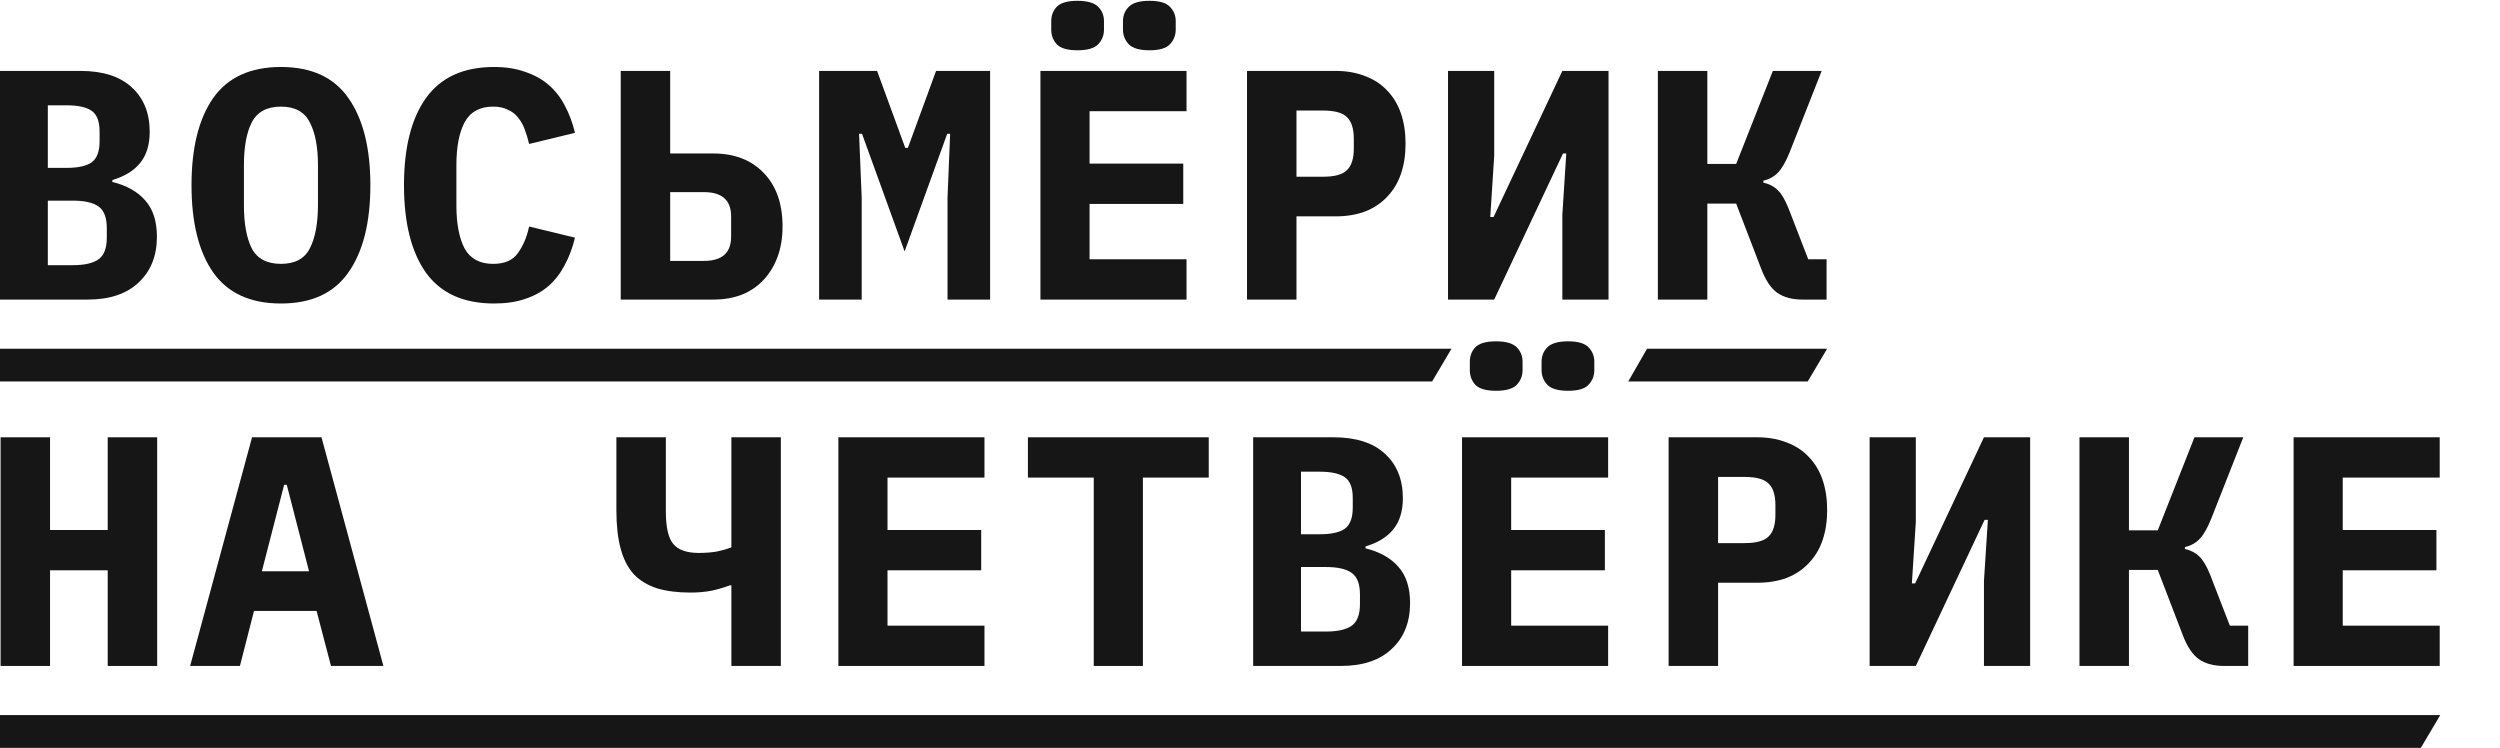
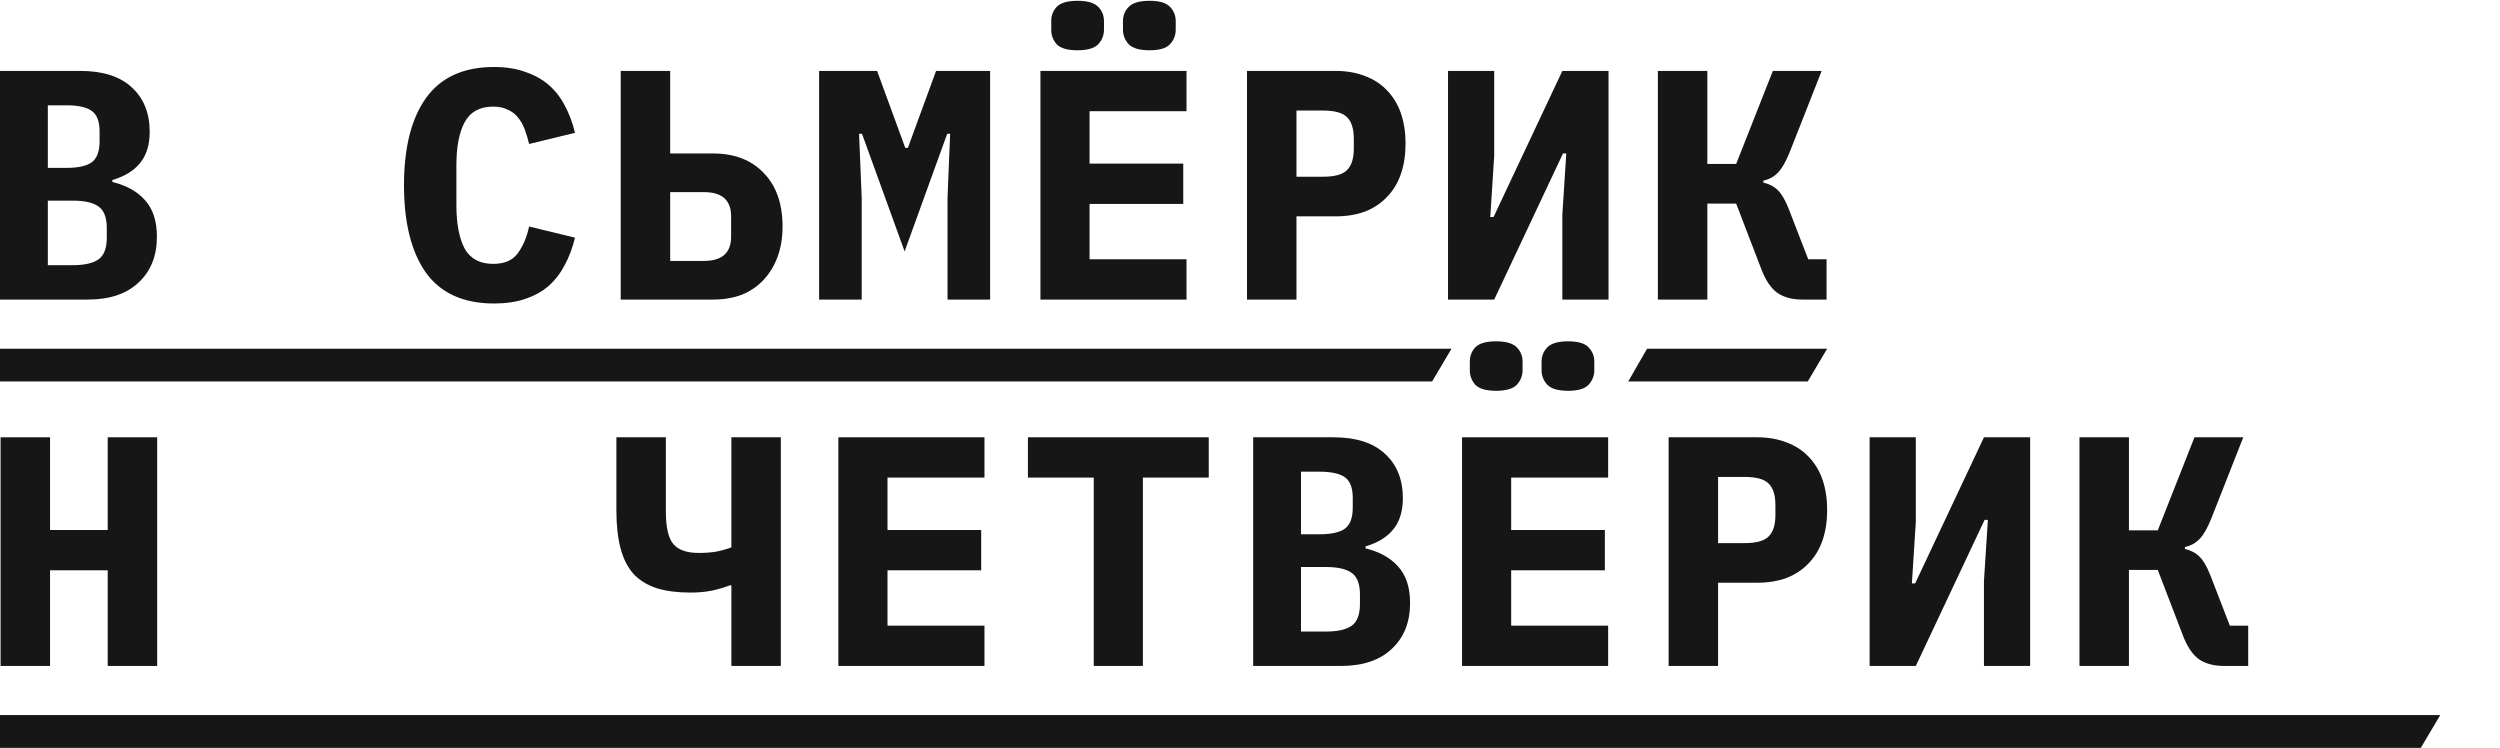
<svg xmlns="http://www.w3.org/2000/svg" width="1160" height="347" viewBox="0 0 1160 347" fill="none">
  <g clip-path="url(#clip0_3532_225)">
    <path d="M49.976 264.616H23.224V309H0.272V202.904H23.224V245.92H49.976V202.904H72.928V309H49.976V264.616Z" fill="#171617" />
-     <path d="M153.581 309L146.893 283.464H117.861L111.325 309H88.221L116.949 202.904H149.173L177.901 309H153.581ZM133.061 224.944H131.845L121.509 265.072H143.397L133.061 224.944Z" fill="#171617" />
    <path d="M339.358 271.608H338.598C336.267 272.52 333.531 273.331 330.39 274.04C327.35 274.648 324.006 274.952 320.358 274.952C314.379 274.952 309.211 274.293 304.854 272.976C300.497 271.557 296.899 269.379 294.062 266.44C291.326 263.4 289.299 259.448 287.982 254.584C286.665 249.72 286.006 243.792 286.006 236.8V202.904H308.958V237.408C308.958 244.704 310.123 249.72 312.454 252.456C314.785 255.192 318.686 256.56 324.158 256.56C327.198 256.56 329.934 256.357 332.366 255.952C334.899 255.445 337.23 254.787 339.358 253.976V202.904H362.31V309H339.358V271.608Z" fill="#171617" />
    <path d="M389.003 309V202.904H456.794V221.6H411.802V245.92H455.275V264.616H411.802V290.304H456.794V309H389.003Z" fill="#171617" />
    <path d="M530.303 221.6V309H507.503V221.6H476.951V202.904H560.855V221.6H530.303Z" fill="#171617" />
    <path d="M581.468 202.904H618.708C629.145 202.904 637.1 205.437 642.572 210.504C648.145 215.571 650.932 222.461 650.932 231.176C650.932 237.256 649.412 242.12 646.372 245.768C643.433 249.315 639.177 251.899 633.604 253.52V254.432C640.19 256.053 645.257 258.891 648.804 262.944C652.452 266.997 654.276 272.621 654.276 279.816C654.276 288.733 651.438 295.827 645.764 301.096C640.19 306.365 632.337 309 622.204 309H581.468V202.904ZM615.212 293.04C620.684 293.04 624.686 292.128 627.22 290.304C629.753 288.48 631.02 285.136 631.02 280.272V275.864C631.02 271 629.753 267.656 627.22 265.832C624.686 264.008 620.684 263.096 615.212 263.096H603.66V293.04H615.212ZM612.324 247.896C617.694 247.896 621.596 247.035 624.028 245.312C626.46 243.488 627.676 240.245 627.676 235.584V231.024C627.676 226.363 626.46 223.171 624.028 221.448C621.596 219.725 617.694 218.864 612.324 218.864H603.66V247.896H612.324Z" fill="#171617" />
    <path d="M678.384 309V202.904H746.176V221.6H701.184V245.92H744.656V264.616H701.184V290.304H746.176V309H678.384Z" fill="#171617" />
    <path d="M774.237 309V202.904H815.277C820.445 202.904 825.056 203.715 829.109 205.336C833.162 206.856 836.557 209.085 839.293 212.024C842.13 214.963 844.258 218.509 845.677 222.664C847.096 226.819 847.805 231.48 847.805 236.648C847.805 241.816 847.096 246.477 845.677 250.632C844.258 254.787 842.13 258.333 839.293 261.272C836.557 264.211 833.162 266.491 829.109 268.112C825.056 269.632 820.445 270.392 815.277 270.392H797.189V309H774.237ZM797.189 252H809.501C814.872 252 818.57 250.987 820.597 248.96C822.725 246.933 823.789 243.589 823.789 238.928V234.368C823.789 229.707 822.725 226.363 820.597 224.336C818.57 222.309 814.872 221.296 809.501 221.296H797.189V252Z" fill="#171617" />
    <path d="M867.506 202.904H888.938V242.272L887.114 270.696H888.634L920.554 202.904H941.986V309H920.554V269.632L922.378 241.208H920.858L888.938 309H867.506V202.904Z" fill="#171617" />
    <path d="M964.878 202.904H987.83V246.072H1001.21L1018.23 202.904H1040.88L1025.98 240.752C1024.26 245.008 1022.49 248.099 1020.66 250.024C1018.84 251.949 1016.56 253.216 1013.82 253.824V254.736C1016.56 255.344 1018.79 256.509 1020.51 258.232C1022.23 259.853 1023.9 262.691 1025.53 266.744L1034.65 290.304H1043.16V309H1031.91C1027.15 309 1023.25 307.936 1020.21 305.808C1017.27 303.68 1014.78 299.931 1012.76 294.56L1001.21 264.464H987.83V309H964.878V202.904Z" fill="#171617" />
-     <path d="M1064.23 309V202.904H1132.02V221.6H1087.03V245.92H1130.5V264.616H1087.03V290.304H1132.02V309H1064.23Z" fill="#171617" />
    <path d="M0 331.8H293.921V347H0V331.8ZM285.382 331.8H1132.27L1123.27 347H285.382V331.8Z" fill="#171617" />
    <path d="M0 32.904H37.24C47.677 32.904 55.632 35.437 61.104 40.504C66.677 45.571 69.464 52.461 69.464 61.176C69.464 67.256 67.944 72.12 64.904 75.768C61.965 79.315 57.709 81.899 52.136 83.52V84.432C58.723 86.053 63.789 88.891 67.336 92.944C70.984 96.997 72.808 102.621 72.808 109.816C72.808 118.733 69.971 125.827 64.296 131.096C58.723 136.365 50.869 139 40.736 139H0V32.904ZM33.744 123.04C39.216 123.04 43.219 122.128 45.752 120.304C48.285 118.48 49.552 115.136 49.552 110.272V105.864C49.552 101 48.285 97.656 45.752 95.832C43.219 94.008 39.216 93.096 33.744 93.096H22.192V123.04H33.744ZM30.856 77.896C36.227 77.896 40.128 77.035 42.56 75.312C44.992 73.488 46.208 70.245 46.208 65.584V61.024C46.208 56.363 44.992 53.171 42.56 51.448C40.128 49.725 36.227 48.864 30.856 48.864H22.192V77.896H30.856Z" fill="#171617" />
-     <path d="M130.357 140.824C116.17 140.824 105.682 136.011 98.893 126.384C92.205 116.757 88.861 103.28 88.861 85.952C88.861 68.624 92.205 55.147 98.893 45.52C105.682 35.893 116.17 31.08 130.357 31.08C144.543 31.08 154.981 35.893 161.669 45.52C168.458 55.147 171.853 68.624 171.853 85.952C171.853 103.28 168.458 116.757 161.669 126.384C154.981 136.011 144.543 140.824 130.357 140.824ZM130.357 122.432C136.842 122.432 141.301 120.051 143.733 115.288C146.266 110.424 147.533 103.685 147.533 95.072V76.68C147.533 68.168 146.266 61.531 143.733 56.768C141.301 51.904 136.842 49.472 130.357 49.472C123.871 49.472 119.362 51.904 116.829 56.768C114.397 61.531 113.181 68.168 113.181 76.68V95.224C113.181 103.736 114.397 110.424 116.829 115.288C119.362 120.051 123.871 122.432 130.357 122.432Z" fill="#171617" />
    <path d="M229.249 140.824C215.063 140.824 204.524 136.061 197.633 126.536C190.844 116.909 187.449 103.381 187.449 85.952C187.449 68.523 190.844 55.045 197.633 45.52C204.524 35.893 215.063 31.08 229.249 31.08C234.721 31.08 239.535 31.84 243.689 33.36C247.945 34.779 251.593 36.805 254.633 39.44C257.673 42.075 260.156 45.267 262.081 49.016C264.108 52.765 265.679 56.971 266.793 61.632L245.513 66.8C244.905 64.267 244.196 61.936 243.385 59.808C242.575 57.68 241.511 55.856 240.193 54.336C238.977 52.816 237.407 51.651 235.481 50.84C233.657 49.928 231.428 49.472 228.793 49.472C222.612 49.472 218.204 51.904 215.569 56.768C213.036 61.531 211.769 68.168 211.769 76.68V95.224C211.769 103.736 213.036 110.424 215.569 115.288C218.204 120.051 222.612 122.432 228.793 122.432C234.063 122.432 237.863 120.811 240.193 117.568C242.625 114.325 244.399 110.171 245.513 105.104L266.793 110.272C265.679 114.933 264.108 119.139 262.081 122.888C260.156 126.637 257.673 129.88 254.633 132.616C251.593 135.251 247.945 137.277 243.689 138.696C239.535 140.115 234.721 140.824 229.249 140.824Z" fill="#171617" />
    <path d="M288.014 32.904H310.966V71.208H330.878C340.809 71.208 348.662 74.248 354.438 80.328C360.214 86.307 363.102 94.565 363.102 105.104C363.102 110.272 362.342 114.933 360.822 119.088C359.302 123.243 357.123 126.84 354.286 129.88C351.55 132.819 348.206 135.099 344.254 136.72C340.302 138.24 335.843 139 330.878 139H288.014V32.904ZM326.622 121.064C335.033 121.064 339.238 117.315 339.238 109.816V100.392C339.238 92.893 335.033 89.144 326.622 89.144H310.966V121.064H326.622Z" fill="#171617" />
    <path d="M439.65 91.728L440.866 62.088H439.499L419.738 116.656L399.978 62.088H398.611L399.826 91.728V139H380.066V32.904H406.97L420.042 68.624H421.258L434.331 32.904H459.41V139H439.65V91.728Z" fill="#171617" />
    <path d="M482.759 139V32.904H550.551V51.6H505.559V75.92H549.031V94.616H505.559V120.304H550.551V139H482.759ZM499.935 23.328C495.375 23.328 492.183 22.416 490.359 20.592C488.636 18.667 487.775 16.387 487.775 13.752V9.8C487.775 7.165 488.636 4.936 490.359 3.112C492.183 1.288 495.375 0.376 499.935 0.376C504.495 0.376 507.687 1.288 509.511 3.112C511.335 4.936 512.247 7.165 512.247 9.8V13.752C512.247 16.387 511.335 18.667 509.511 20.592C507.687 22.416 504.495 23.328 499.935 23.328ZM533.375 23.328C528.815 23.328 525.623 22.416 523.799 20.592C521.975 18.667 521.063 16.387 521.063 13.752V9.8C521.063 7.165 521.975 4.936 523.799 3.112C525.623 1.288 528.815 0.376 533.375 0.376C537.935 0.376 541.076 1.288 542.799 3.112C544.623 4.936 545.535 7.165 545.535 9.8V13.752C545.535 16.387 544.623 18.667 542.799 20.592C541.076 22.416 537.935 23.328 533.375 23.328Z" fill="#171617" />
    <path d="M578.612 139V32.904H619.652C624.82 32.904 629.43 33.715 633.484 35.336C637.537 36.856 640.932 39.085 643.668 42.024C646.505 44.963 648.633 48.509 650.052 52.664C651.47 56.819 652.18 61.48 652.18 66.648C652.18 71.816 651.47 76.477 650.052 80.632C648.633 84.787 646.505 88.333 643.668 91.272C640.932 94.211 637.537 96.491 633.484 98.112C629.43 99.632 624.82 100.392 619.652 100.392H601.564V139H578.612ZM601.564 82H613.876C619.246 82 622.945 80.987 624.972 78.96C627.1 76.933 628.164 73.589 628.164 68.928V64.368C628.164 59.707 627.1 56.363 624.972 54.336C622.945 52.309 619.246 51.296 613.876 51.296H601.564V82Z" fill="#171617" />
    <path d="M671.88 32.904H693.312V72.272L691.488 100.696H693.008L724.928 32.904H746.36V139H724.928V99.632L726.752 71.208H725.232L693.312 139H671.88V32.904Z" fill="#171617" />
    <path d="M769.253 32.904H792.205V76.072H805.581L822.605 32.904H845.253L830.357 70.752C828.634 75.008 826.861 78.099 825.037 80.024C823.213 81.949 820.933 83.216 818.197 83.824V84.736C820.933 85.344 823.162 86.509 824.885 88.232C826.608 89.853 828.28 92.691 829.901 96.744L839.021 120.304H847.533V139H836.285C831.522 139 827.621 137.936 824.581 135.808C821.642 133.68 819.16 129.931 817.133 124.56L805.581 94.464H792.205V139H769.253V32.904Z" fill="#171617" />
    <path d="M0 161.8V177H664.5L673.5 161.8H0Z" fill="#171617" />
    <path d="M838.796 177L847.796 161.8H764.234L755.5 177H838.796Z" fill="#171617" />
    <path d="M684.584 178.592C686.408 180.416 689.6 181.328 694.16 181.328C698.72 181.328 701.912 180.416 703.736 178.592C705.56 176.667 706.472 174.387 706.472 171.752V167.8C706.472 165.165 705.56 162.936 703.736 161.112C701.912 159.288 698.72 158.376 694.16 158.376C689.6 158.376 686.408 159.288 684.584 161.112C682.861 162.936 682 165.165 682 167.8V171.752C682 174.387 682.861 176.667 684.584 178.592Z" fill="#171617" />
    <path d="M718.024 178.592C719.848 180.416 723.04 181.328 727.6 181.328C732.16 181.328 735.301 180.416 737.024 178.592C738.848 176.667 739.76 174.387 739.76 171.752V167.8C739.76 165.165 738.848 162.936 737.024 161.112C735.301 159.288 732.16 158.376 727.6 158.376C723.04 158.376 719.848 159.288 718.024 161.112C716.2 162.936 715.288 165.165 715.288 167.8V171.752C715.288 174.387 716.2 176.667 718.024 178.592Z" fill="#171617" />
  </g>
  <defs>
    <clipPath id="clip0_3532_225">
      <rect width="1160" height="347" fill="white" />
    </clipPath>
  </defs>
</svg>